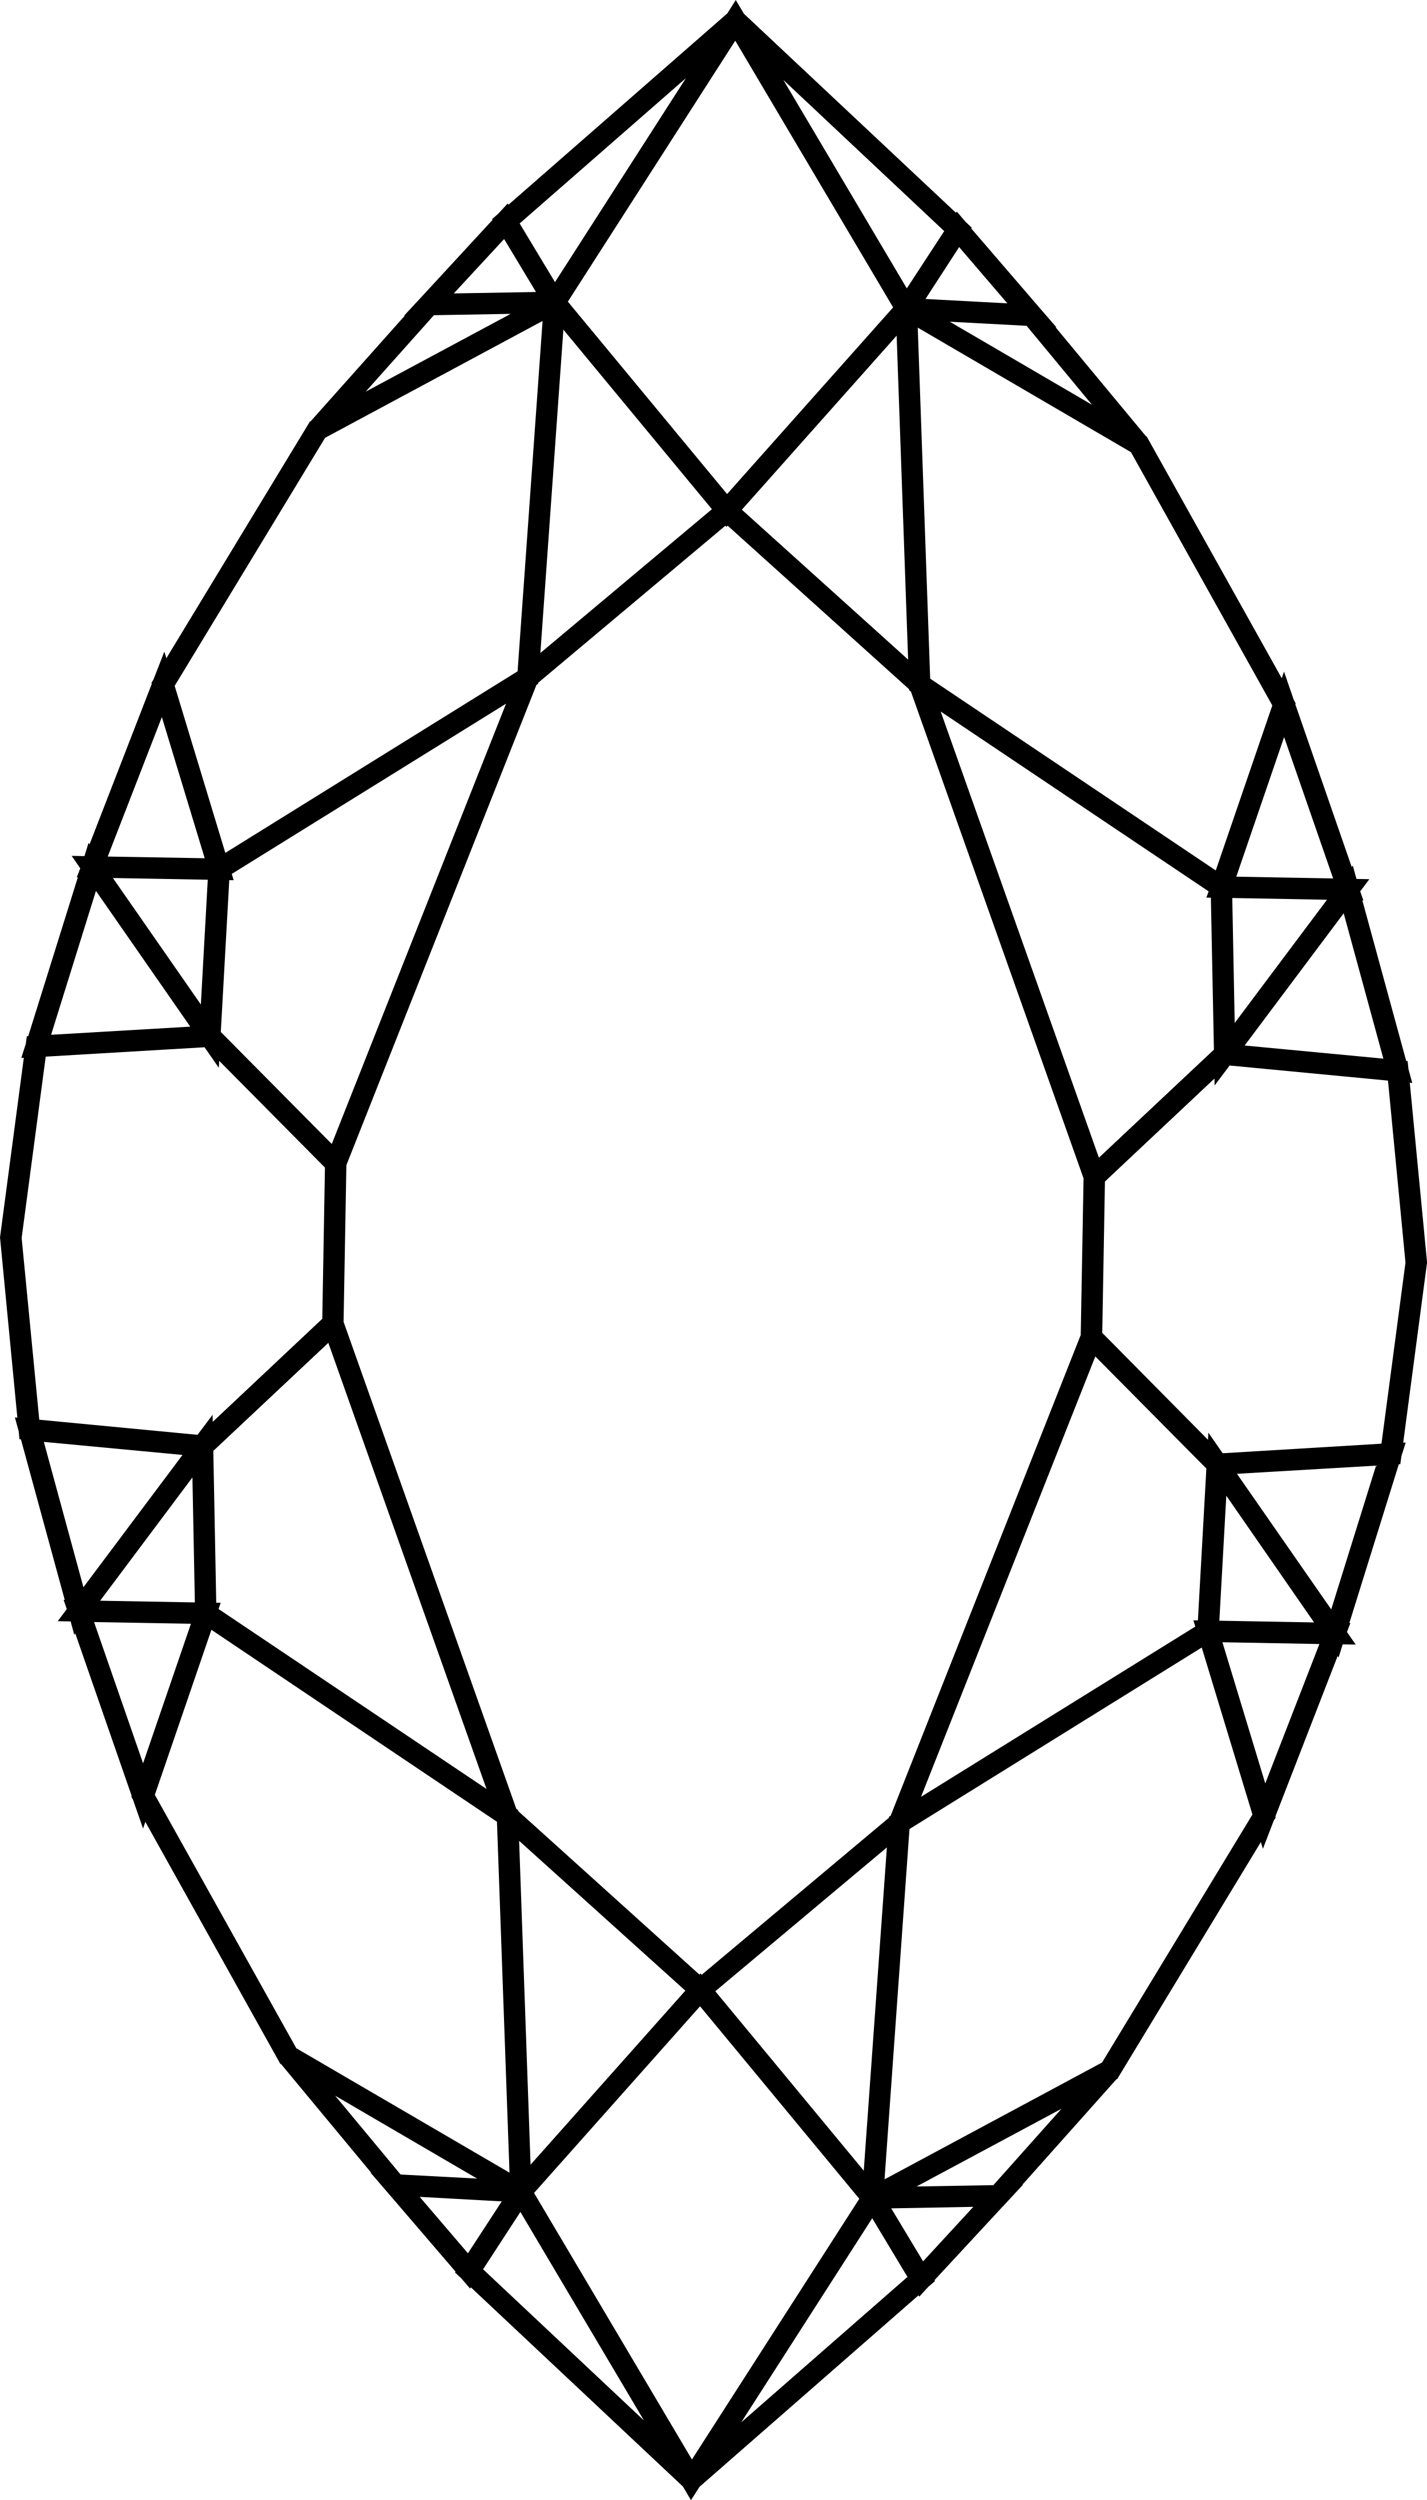
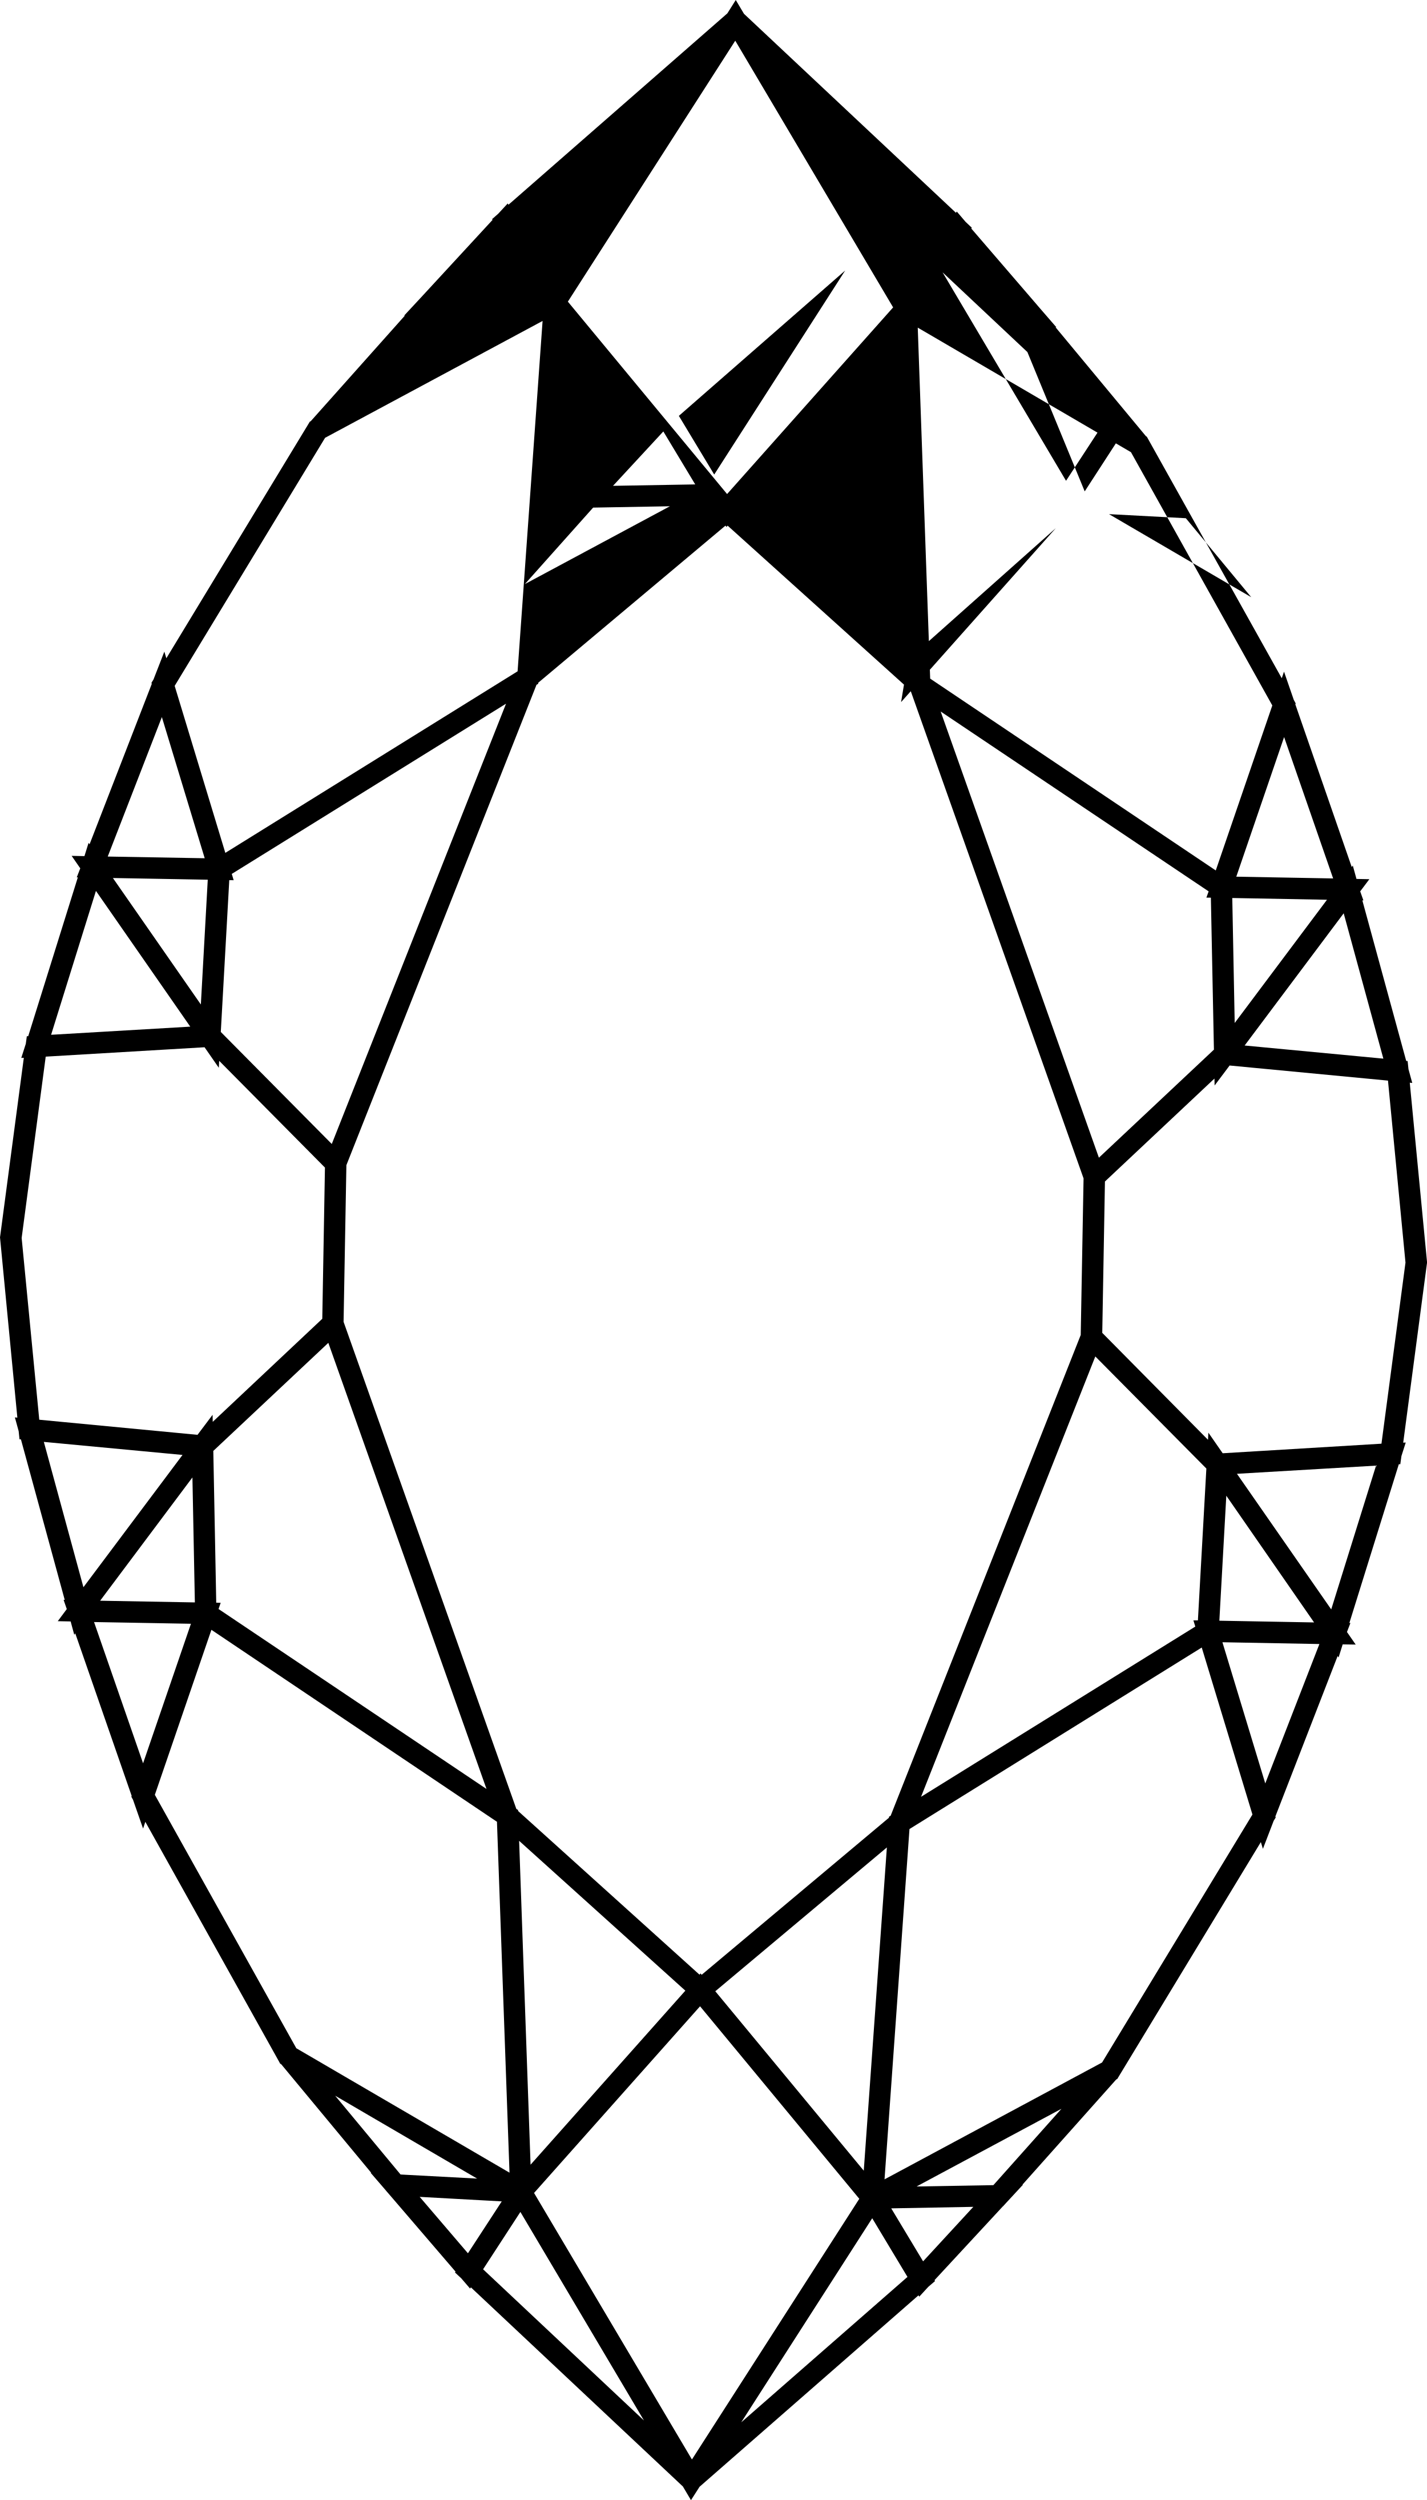
<svg xmlns="http://www.w3.org/2000/svg" data-sanitized-data-type="shape" data-type="shape" viewBox="228.34 37.08 632.73 1107.85" data-sanitized-data-bbox="228.34 37.08 632.73 1107.85" data-bbox="228.34 37.08 632.73 1107.85" preserveAspectRatio="xMidYMid meet">
  <g>
-     <path d="M861.07 596.74v-.56l-7.64-79.34 1.1.11-1.67-6.09-.39-3.61-.62-.06-19.45-71.13h.47l-1.42-4 4.06-5.4-5.71-.11-1.63-5.92-.48.63-25-72.06.15-.45-.84-1.55-4.33-12.51-1 2.94-59.22-105.94-.61-1.09-.41-.25-40.07-48.27h.36l-7.25-8.36-1.13-1.31-.16-.2L659 138.33l.24-.34-2.77-2.61-3.89-4.56-.37.56-94-88.19-3.63-6.11-3.73 5.92-97.05 84.8-.34-.56-4.19 4.53-2.74 2.41.21.33-31.65 34.29-7.55 8.12h.33l-41.73 46.78-.44.24-.65 1.08-62.95 103.75-.89-2.95-4.82 12.36-.9 1.48.14.47-27.58 71.07-.44-.64-1.83 5.88-5.68-.12 3.83 5.53-1.56 4h.48l-22 70.38h-.61l-.47 3.4-2 6.24 1.13-.06-10.48 79-.08.49.05.55 7.64 79.4-1.09-.1 1.67 6.1.38 3.58.63.07 19.42 71.11h-.5l1.41 4.07-4 5.37 5.71.11 1.6 5.89.45-.61 25 72-.13.41.73 1.31 4.47 12.79 1-3 59.15 106 .63 1.16.47.26 39.91 48.1h-.26l6.26 7.25.94 1.12 1.35 1.55 29.1 33.89-.25.37 2.78 2.58 3.92 4.55.35-.55 94 88.24 3.59 6.06 3.81-5.94 97.06-84.82.35.59 4-4.35 3-2.57-.25-.38 30.31-32.71h.05l1.4-1.53.93-1 6.56-7.09h-.25l41.57-46.6.48-.25.69-1.14 62.97-103.82.91 3 4.78-12.43.9-1.47-.15-.45 27.6-71.07.43.61 1.81-5.78 5.77.08-3.87-5.57 1.54-4h-.47l21.93-70.36h.65l.5-3.6 1.91-6-1.12.06L861 597.23zM774.73 435l42 .77-40.93 54.61zm49.4 6.77l17.59 64.41-61.51-5.82zm-47.62-16.22l21.2-61.87 21.74 62.65zm-11.27 9.3l1.35 67.34-51 47.88-70.16-197.71 118.82 79.7-1 2.77zm6.84 265L811 756l-42-.76zm-162.73 311.54l-74.21 115.52-70-118.1 73.6-82.72zm-69.89-99.26l-.49-.59-.48.54-80.43-72.52v-.43l-.78-.5-76.6-215.84 1.25-69.42 84.29-212.84.78-.47v-.46l83-69.6.47.57.5-.57 80.48 72.5v.48l.78.52 76.56 215.74-1.26 69.39-84.27 213-.74.46v.43zm-224.72-165l-42-.75 40.92-54.63zm165.39-576.39l74.22-115.63 70 118.18L550.73 256zm77.15 92.19l68.63-77.11L631 329.36zm126.26-81.48l29 35-63.07-36.81zm-44.84-11.89l14.92-23L675 171.5zm-8.28-4.69l-54.75-92.38 71.33 67zm-156-2.77l-15.67-26 73.74-64.41zm-8.42 4.37l-36.45.63 22.31-24.1zm-11.22 9.68l-64.3 34.48 30.25-33.88zm23.36 7L544 262.71l-76.06 63.73zM375.45 544l-49.21-49.65 3.76-67.28 1.95.05-.84-2.8 121.61-75.43zm-58.05-61.81l-39-56.05 42.06.75zm-41.29-65.56l24-61.81 19 62.56zM312.7 492l-61.7 3.61 19.88-63.76zm6.34 9.13l6.32 9.1.17-3.08 46.89 47.3-1.18 67-48.58 45.67-.06-3.12-6.68 8.87-70.17-6.69-7.81-80.55 10.67-80.34zm-9.77 180.65l-43.94 58.62-17.55-64.4zm3.73 74.81l-21.22 61.84-21.74-62.6zm11.22-9.33l-1.3-67.26 51-47.89 70.14 197.69-118.82-79.75.95-2.75zm208 171.91l-68.63 77.12-5.07-143.52zm-126.27 81.46l-29-34.92 62.94 36.73zm44.87 11.91l-15 23-21.39-25zm8.26 4.68l54.79 92.41-71.33-67zm156 2.79l15.63 26-73.71 64.44zm8.43-4.38l36.4-.67-22.27 24.15zm11.22-9.69L699 971.5l-30.2 33.85zm-23.4-7l-65.83-79.51 76.08-63.73zM714 638.14l49.24 49.67-3.75 67.27h-2l.84 2.76-121.6 75.43zm99.36 127.43l-24 61.77-19-62.56zm-36.56-75.43l61.68-3.62-19.88 63.71zm-6.32-9.1l-6.34-9.13-.17 3.17-46.89-47.39 1.19-67.07L766.83 515l.07 3.08 6.65-8.86 70.22 6.69 7.76 80.64-10.65 80.25zm22-331.36l-25.07 73.11-126.63-85-5.51-155.53 94.54 55.19zm-420-118.6l96.44-51.78-11.08 155.25L328.25 415l-22.46-74zM297 832.39l25.08-73.12 126.61 85.06 5.56 155.49-94.53-55.14zM717 951l-96.46 51.78 11.06-155.23 129.59-80.43 22.48 74z" />
+     <path d="M861.07 596.74v-.56l-7.64-79.34 1.1.11-1.67-6.09-.39-3.61-.62-.06-19.45-71.13h.47l-1.42-4 4.06-5.4-5.71-.11-1.63-5.92-.48.63-25-72.06.15-.45-.84-1.55-4.33-12.51-1 2.94-59.22-105.94-.61-1.09-.41-.25-40.07-48.27h.36l-7.25-8.36-1.13-1.31-.16-.2L659 138.33l.24-.34-2.77-2.61-3.89-4.56-.37.56-94-88.19-3.63-6.11-3.73 5.92-97.05 84.8-.34-.56-4.19 4.53-2.74 2.41.21.33-31.65 34.29-7.55 8.12h.33l-41.73 46.78-.44.24-.65 1.08-62.95 103.75-.89-2.95-4.82 12.36-.9 1.48.14.47-27.58 71.07-.44-.64-1.83 5.88-5.68-.12 3.83 5.53-1.56 4h.48l-22 70.38h-.61l-.47 3.4-2 6.24 1.13-.06-10.48 79-.08.49.05.55 7.64 79.4-1.09-.1 1.67 6.1.38 3.58.63.07 19.42 71.11h-.5l1.41 4.07-4 5.37 5.71.11 1.6 5.89.45-.61 25 72-.13.41.73 1.31 4.47 12.79 1-3 59.15 106 .63 1.16.47.26 39.91 48.1h-.26l6.26 7.25.94 1.12 1.35 1.55 29.1 33.89-.25.37 2.78 2.58 3.92 4.55.35-.55 94 88.24 3.59 6.06 3.81-5.94 97.06-84.82.35.59 4-4.35 3-2.57-.25-.38 30.31-32.71h.05l1.4-1.53.93-1 6.56-7.09h-.25l41.57-46.6.48-.25.69-1.14 62.97-103.82.91 3 4.78-12.43.9-1.47-.15-.45 27.6-71.07.43.61 1.81-5.78 5.77.08-3.87-5.57 1.54-4h-.47l21.93-70.36h.65l.5-3.6 1.91-6-1.12.06L861 597.23zM774.73 435l42 .77-40.93 54.61zm49.4 6.77l17.59 64.41-61.51-5.82zm-47.62-16.22l21.2-61.87 21.74 62.65zm-11.27 9.3l1.35 67.34-51 47.88-70.16-197.71 118.82 79.7-1 2.77zm6.84 265L811 756l-42-.76zm-162.73 311.54l-74.21 115.52-70-118.1 73.6-82.72zm-69.89-99.26l-.49-.59-.48.54-80.43-72.52v-.43l-.78-.5-76.6-215.84 1.25-69.42 84.29-212.84.78-.47v-.46l83-69.6.47.57.5-.57 80.48 72.5v.48l.78.52 76.56 215.74-1.26 69.39-84.27 213-.74.46v.43zm-224.72-165l-42-.75 40.92-54.63zm165.39-576.39l74.22-115.63 70 118.18L550.73 256m77.15 92.19l68.63-77.11L631 329.36zm126.26-81.48l29 35-63.07-36.81zm-44.84-11.89l14.92-23L675 171.5zm-8.28-4.69l-54.75-92.38 71.33 67zm-156-2.77l-15.67-26 73.74-64.41zm-8.42 4.37l-36.45.63 22.31-24.1zm-11.22 9.68l-64.3 34.48 30.25-33.88zm23.36 7L544 262.71l-76.06 63.73zM375.45 544l-49.21-49.65 3.76-67.28 1.95.05-.84-2.8 121.61-75.43zm-58.05-61.81l-39-56.05 42.06.75zm-41.29-65.56l24-61.81 19 62.56zM312.7 492l-61.7 3.61 19.88-63.76zm6.34 9.13l6.32 9.1.17-3.08 46.89 47.3-1.18 67-48.58 45.67-.06-3.12-6.68 8.87-70.17-6.69-7.81-80.55 10.67-80.34zm-9.77 180.65l-43.94 58.62-17.55-64.4zm3.73 74.81l-21.22 61.84-21.74-62.6zm11.22-9.33l-1.3-67.26 51-47.89 70.14 197.69-118.82-79.75.95-2.75zm208 171.91l-68.63 77.12-5.07-143.52zm-126.27 81.46l-29-34.92 62.94 36.73zm44.87 11.91l-15 23-21.39-25zm8.26 4.68l54.79 92.41-71.33-67zm156 2.79l15.63 26-73.71 64.44zm8.43-4.38l36.4-.67-22.27 24.15zm11.22-9.69L699 971.5l-30.2 33.85zm-23.4-7l-65.83-79.51 76.08-63.73zM714 638.14l49.24 49.67-3.75 67.27h-2l.84 2.76-121.6 75.43zm99.36 127.43l-24 61.77-19-62.56zm-36.56-75.43l61.68-3.62-19.88 63.71zm-6.32-9.1l-6.34-9.13-.17 3.17-46.89-47.39 1.19-67.07L766.83 515l.07 3.08 6.65-8.86 70.22 6.69 7.76 80.64-10.65 80.25zm22-331.36l-25.07 73.11-126.63-85-5.51-155.53 94.54 55.19zm-420-118.6l96.44-51.78-11.08 155.25L328.25 415l-22.46-74zM297 832.39l25.08-73.12 126.61 85.06 5.56 155.49-94.53-55.14zM717 951l-96.46 51.78 11.06-155.23 129.59-80.43 22.48 74z" />
  </g>
</svg>